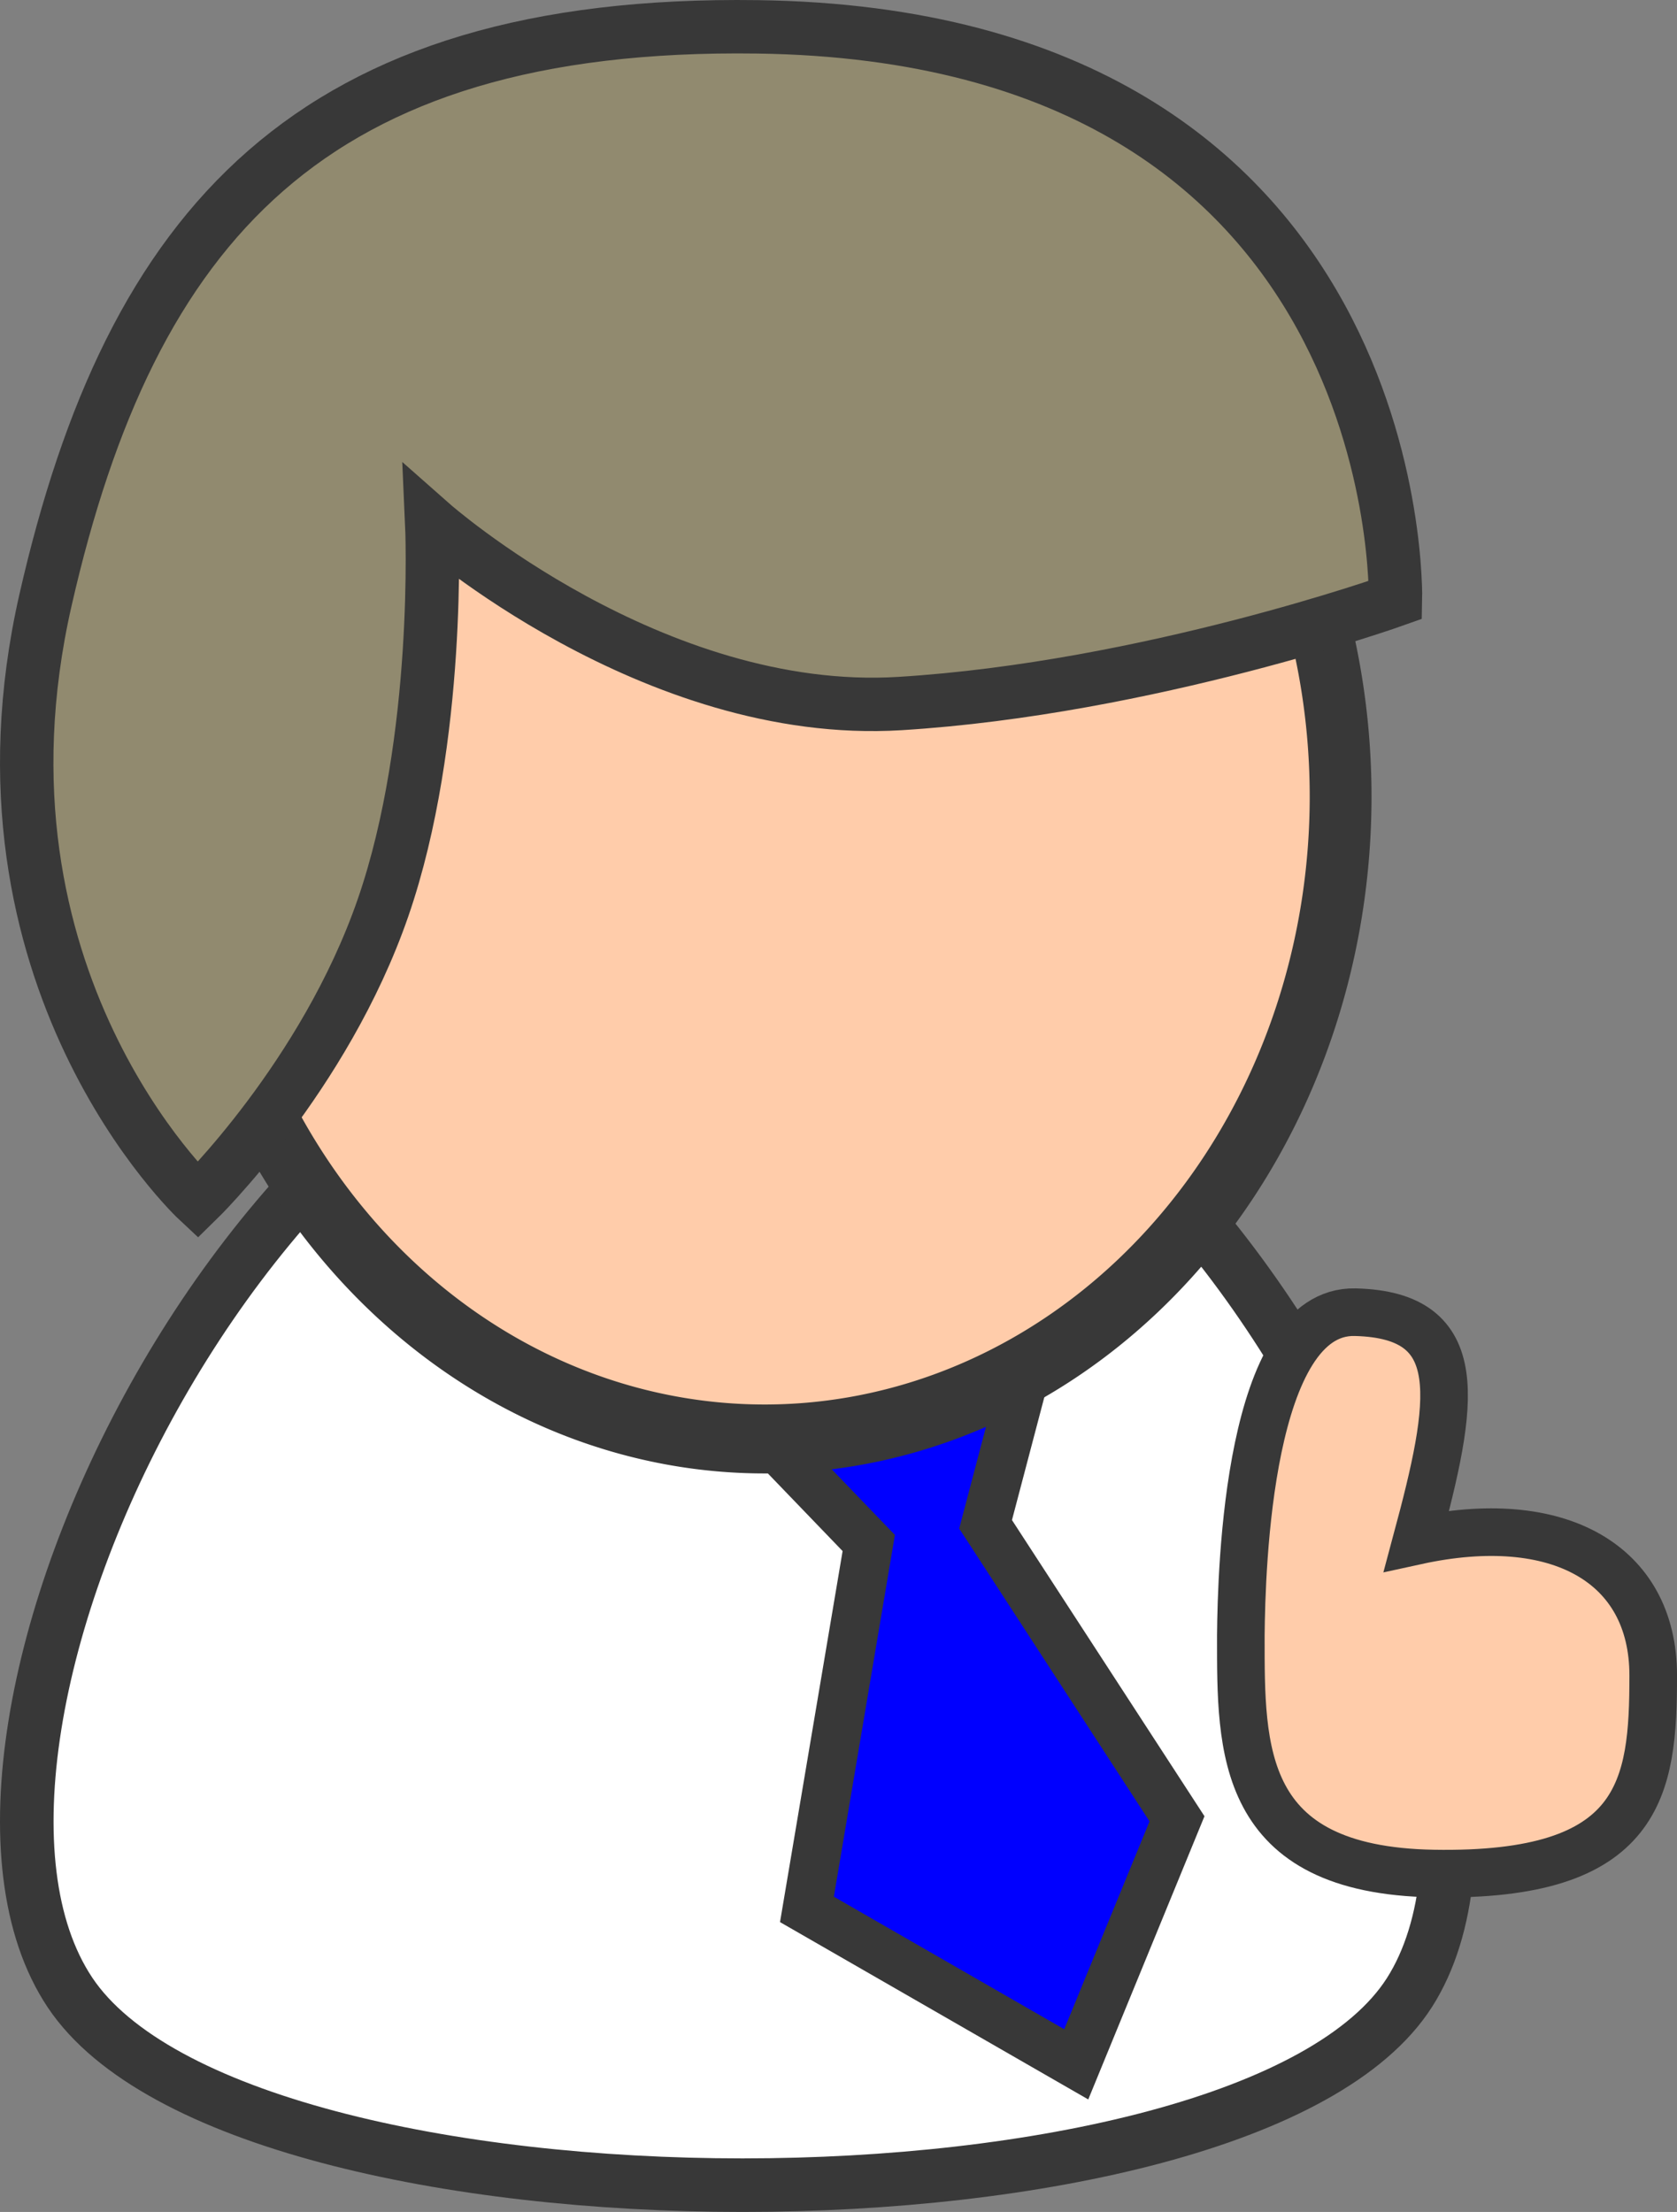
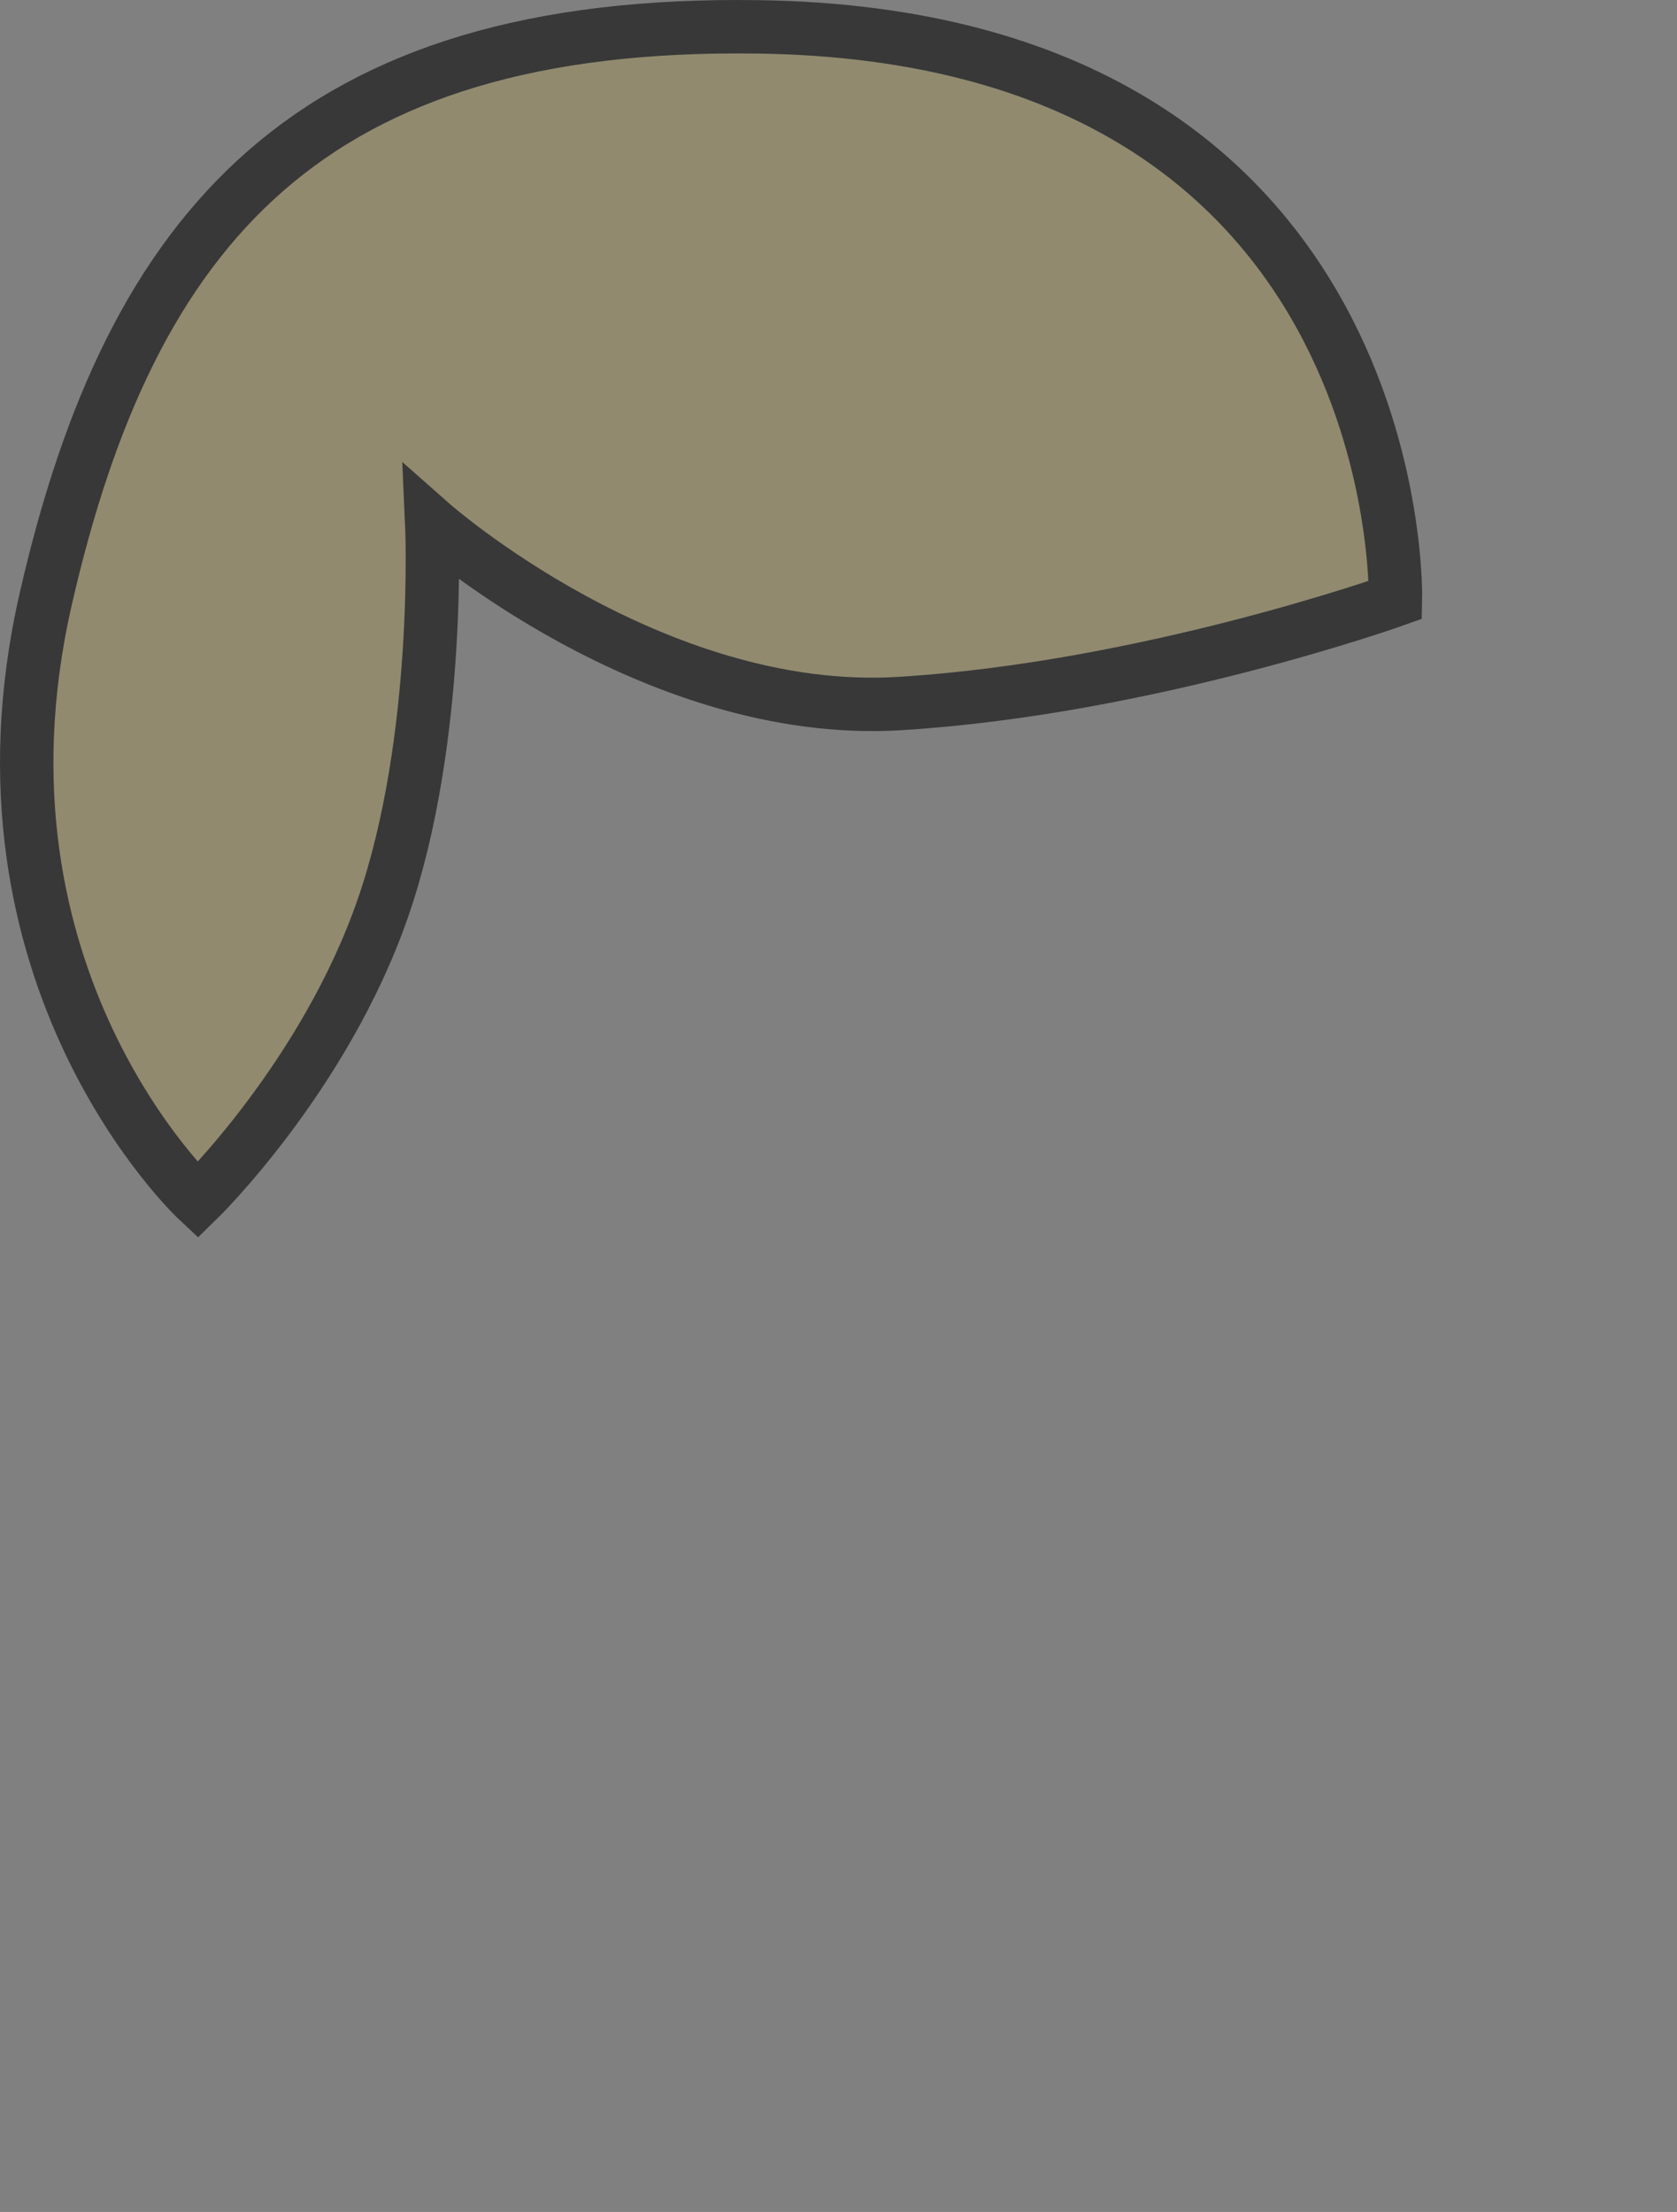
<svg xmlns="http://www.w3.org/2000/svg" xmlns:ns1="http://sodipodi.sourceforge.net/DTD/sodipodi-0.dtd" xmlns:ns2="http://www.inkscape.org/namespaces/inkscape" width="105.675" height="139.403" id="svg2886" ns1:version="0.32" ns2:version="0.46" version="1.0" ns1:docname="biz_people_red.svg" ns2:output_extension="org.inkscape.output.svg.inkscape" ns2:export-filename="C:\Documents and Settings\kachiy\My Documents\_sozai\openclipart\biz_people_blue.png" ns2:export-xdpi="204.65918" ns2:export-ydpi="204.65918">
  <rect width="100%" height="100%" fill="#808080" stroke="none" />
  <defs id="defs2888">
    <ns2:perspective ns1:type="inkscape:persp3d" ns2:vp_x="0 : 526.18109 : 1" ns2:vp_y="0 : 1000 : 0" ns2:vp_z="744.09448 : 526.18109 : 1" ns2:persp3d-origin="372.04724 : 350.78739 : 1" id="perspective2894" />
  </defs>
  <ns1:namedview id="base" pagecolor="#ffffff" bordercolor="#666666" borderopacity="1.0" gridtolerance="10000" guidetolerance="10" objecttolerance="10" ns2:pageopacity="0.0" ns2:pageshadow="2" ns2:zoom="3.3141444" ns2:cx="52.8377" ns2:cy="69.701248" ns2:document-units="px" ns2:current-layer="layer1" showgrid="false" ns2:window-width="991" ns2:window-height="626" ns2:window-x="22" ns2:window-y="29" />
  <g ns2:label="Layer 1" ns2:groupmode="layer" id="layer1" transform="translate(-184.305,-228.375)">
-     <path style="fill:#ffffff;fill-opacity:1;fill-rule:evenodd;stroke:#383838;stroke-width:3.375;stroke-linecap:butt;stroke-linejoin:miter;stroke-miterlimit:4;stroke-dasharray:none;stroke-opacity:1" d="M 229.969,289.154 C 200.801,289.982 177.922,337.745 188.711,353.942 C 199.501,370.139 262.812,370.139 273.126,353.942 C 283.44,337.745 260.085,288.299 229.969,289.154 z" id="path7363" ns1:nodetypes="cssz" />
-     <path style="fill:#0000ff;fill-rule:evenodd;stroke:#383838;stroke-width:3.08;stroke-linecap:butt;stroke-linejoin:miter;stroke-miterlimit:4;stroke-dasharray:none;stroke-opacity:1" d="M 232.155,318.456 L 239.049,325.619 L 235.154,348.711 L 252.124,358.476 L 258.473,343.001 L 246.411,324.441 L 248.964,314.744 L 232.155,318.456 z" id="path7365" ns1:nodetypes="cccccccc" />
-     <path ns1:type="arc" style="fill:#ffccaa;fill-rule:evenodd;stroke:#383838;stroke-width:5;stroke-linecap:butt;stroke-linejoin:miter;stroke-miterlimit:4;stroke-dasharray:none;stroke-opacity:1" id="path7367" ns1:cx="450.37299" ns1:cy="320.73038" ns1:rx="46.590309" ns1:ry="46.590309" d="M 496.963,320.73 A 46.59,46.59 0 1 1 496.962,320.353" ns1:start="0" ns1:end="6.2750861" ns1:open="true" transform="matrix(-0.779,0,0,0.869,583.33,-8.126e-2)" />
    <path style="fill:#918a6f;fill-rule:evenodd;stroke:#383838;stroke-width:3.366;stroke-linecap:butt;stroke-linejoin:miter;stroke-miterlimit:4;stroke-dasharray:none;stroke-opacity:1" d="M 211.514,261.38 C 211.514,261.38 225.428,273.673 241.016,272.714 C 256.628,271.754 272.24,266.183 272.24,266.183 C 272.24,266.183 273.103,230.623 232.037,230.067 C 203.874,229.677 192.554,242.582 187.174,266.183 C 181.737,290.032 196.763,304.028 196.763,304.028 C 196.763,304.028 204.752,296.248 208.44,285.586 C 212.128,274.924 211.514,261.38 211.514,261.38 z" id="path7369" ns1:nodetypes="czcszczc" />
-     <path style="fill:#ffccaa;fill-rule:evenodd;stroke:#383838;stroke-width:3;stroke-linecap:butt;stroke-linejoin:miter;stroke-miterlimit:4;stroke-dasharray:none;stroke-opacity:1" d="M 273.565,325.481 C 282.475,323.535 288.481,326.895 288.481,333.968 C 288.481,341.041 287.79,346.685 274.62,346.451 C 262.374,346.233 262.495,338.605 262.495,331.532 L 262.495,331.426 C 262.535,327.243 262.968,310.907 269.704,311.073 C 276.912,311.251 275.916,316.733 273.565,325.481 z" id="path8552" ns1:nodetypes="cssccsc" />
  </g>
</svg>